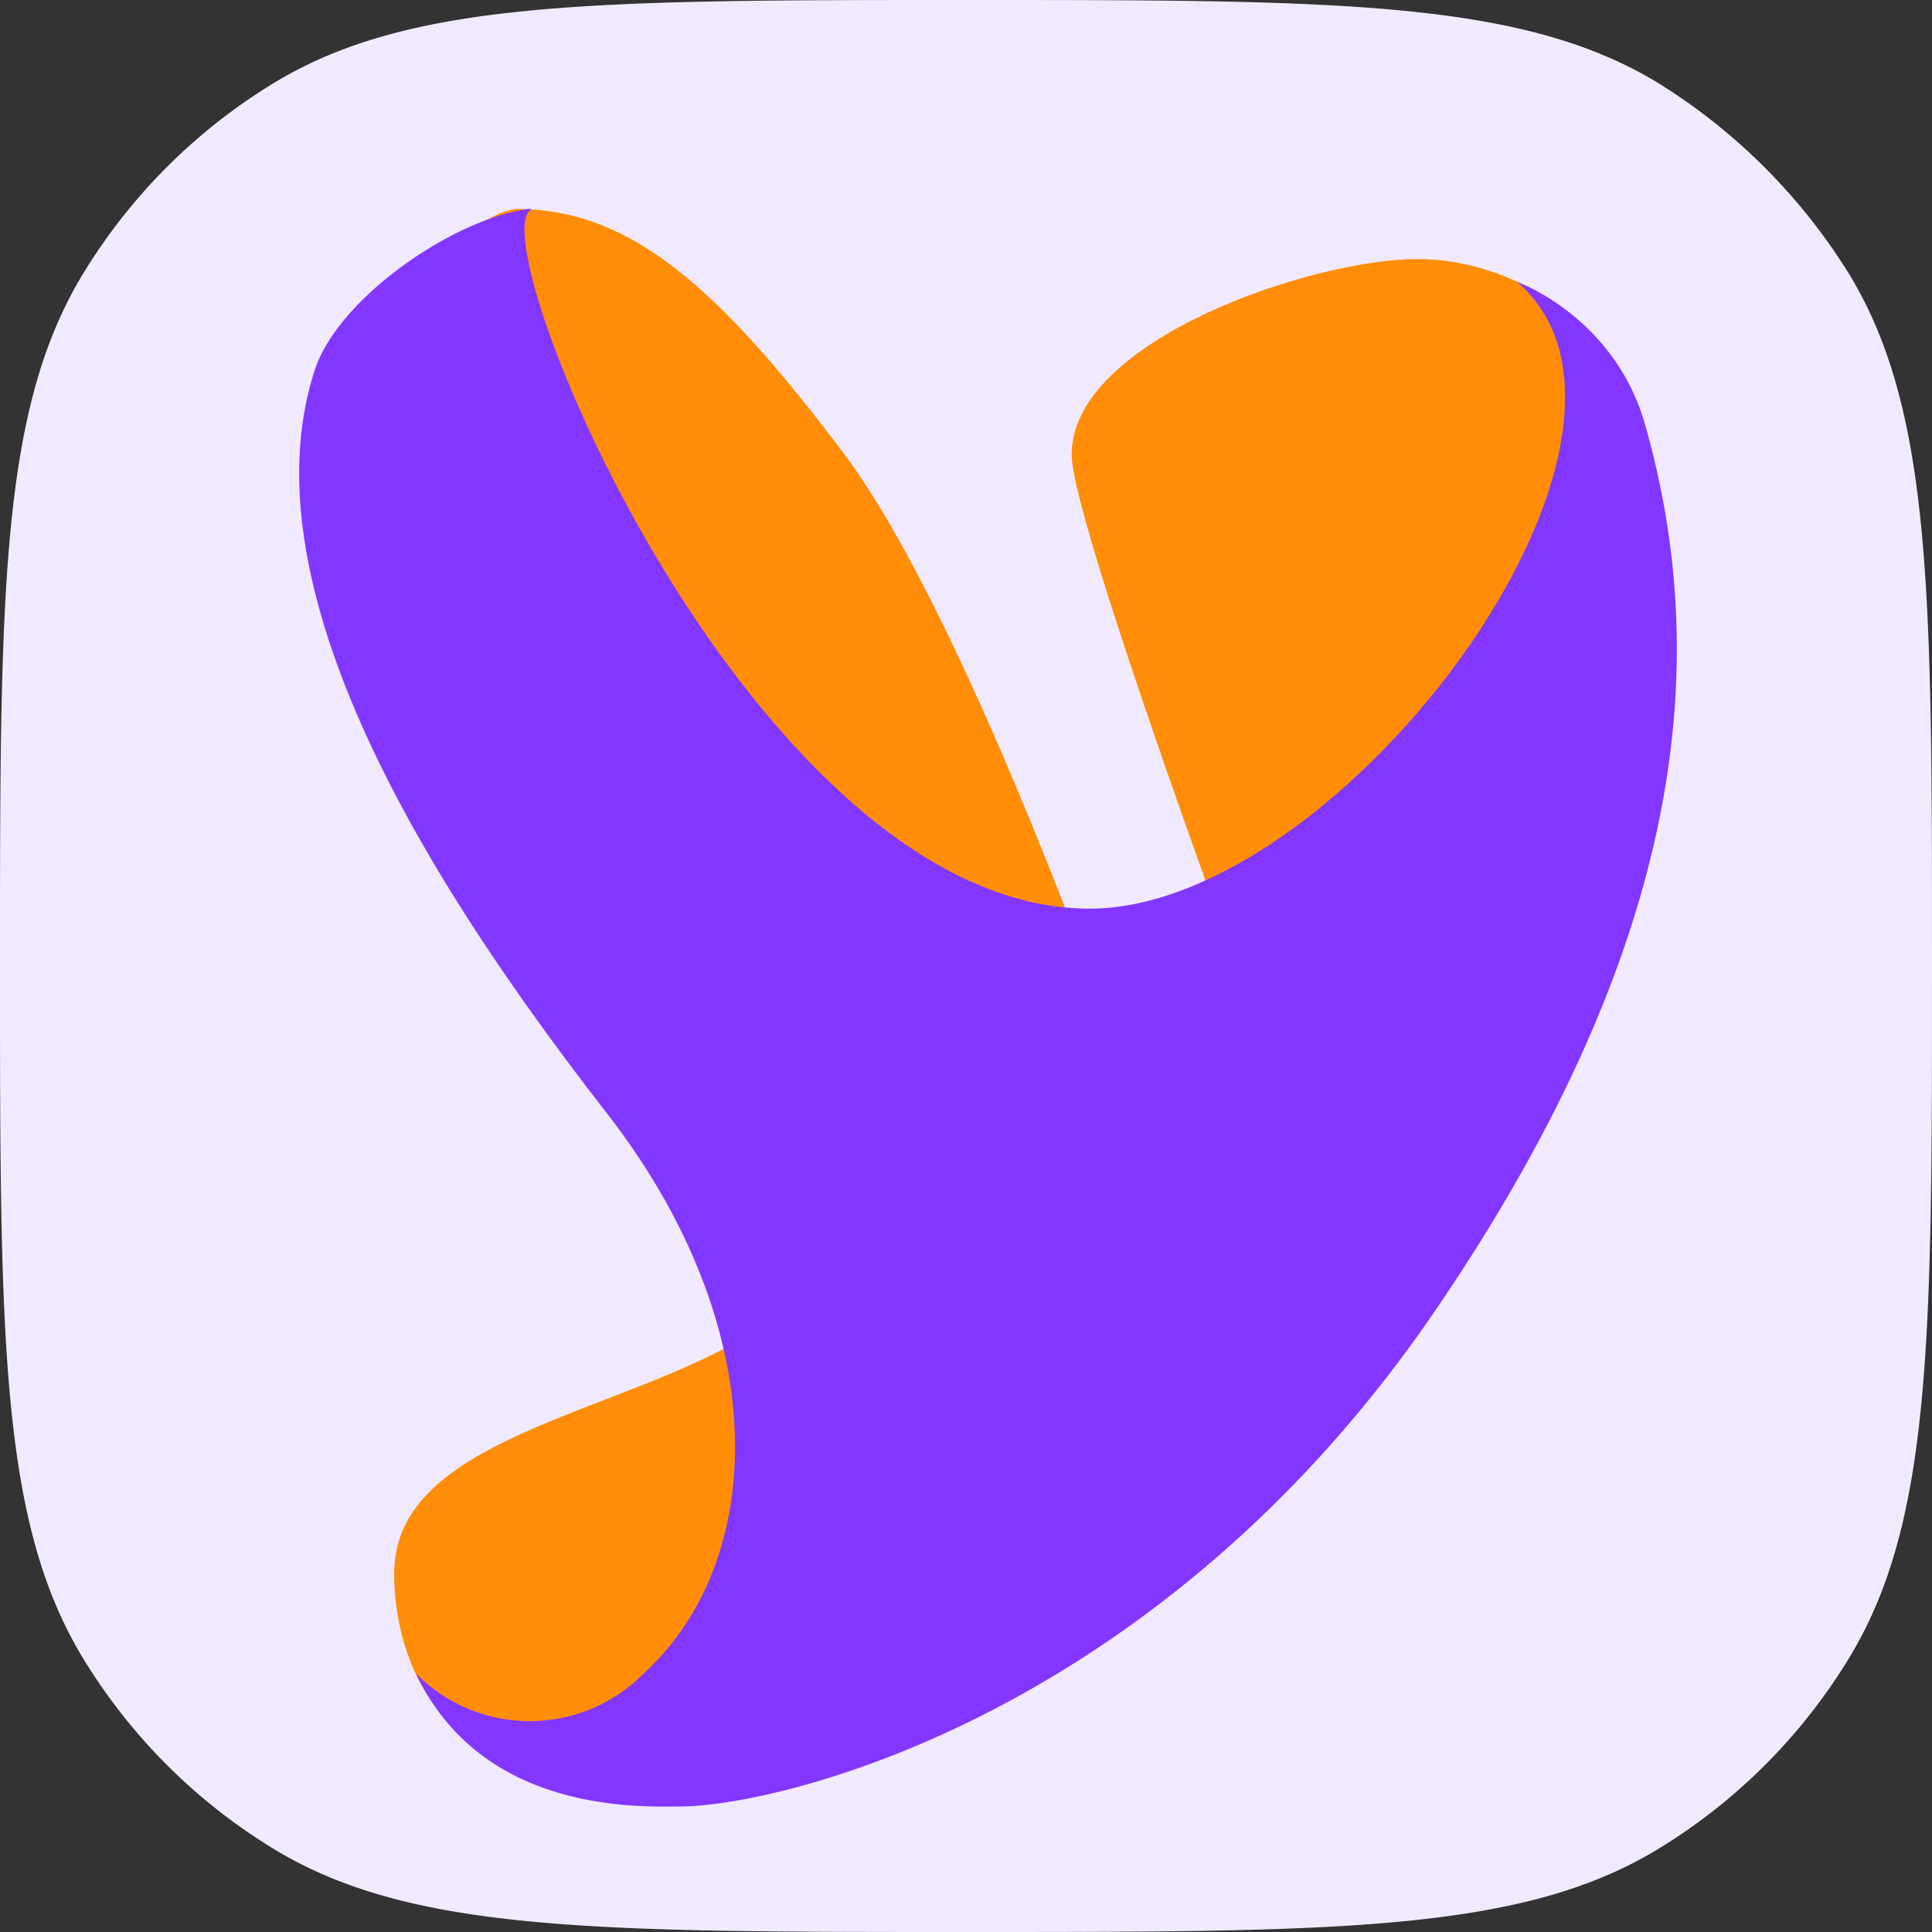
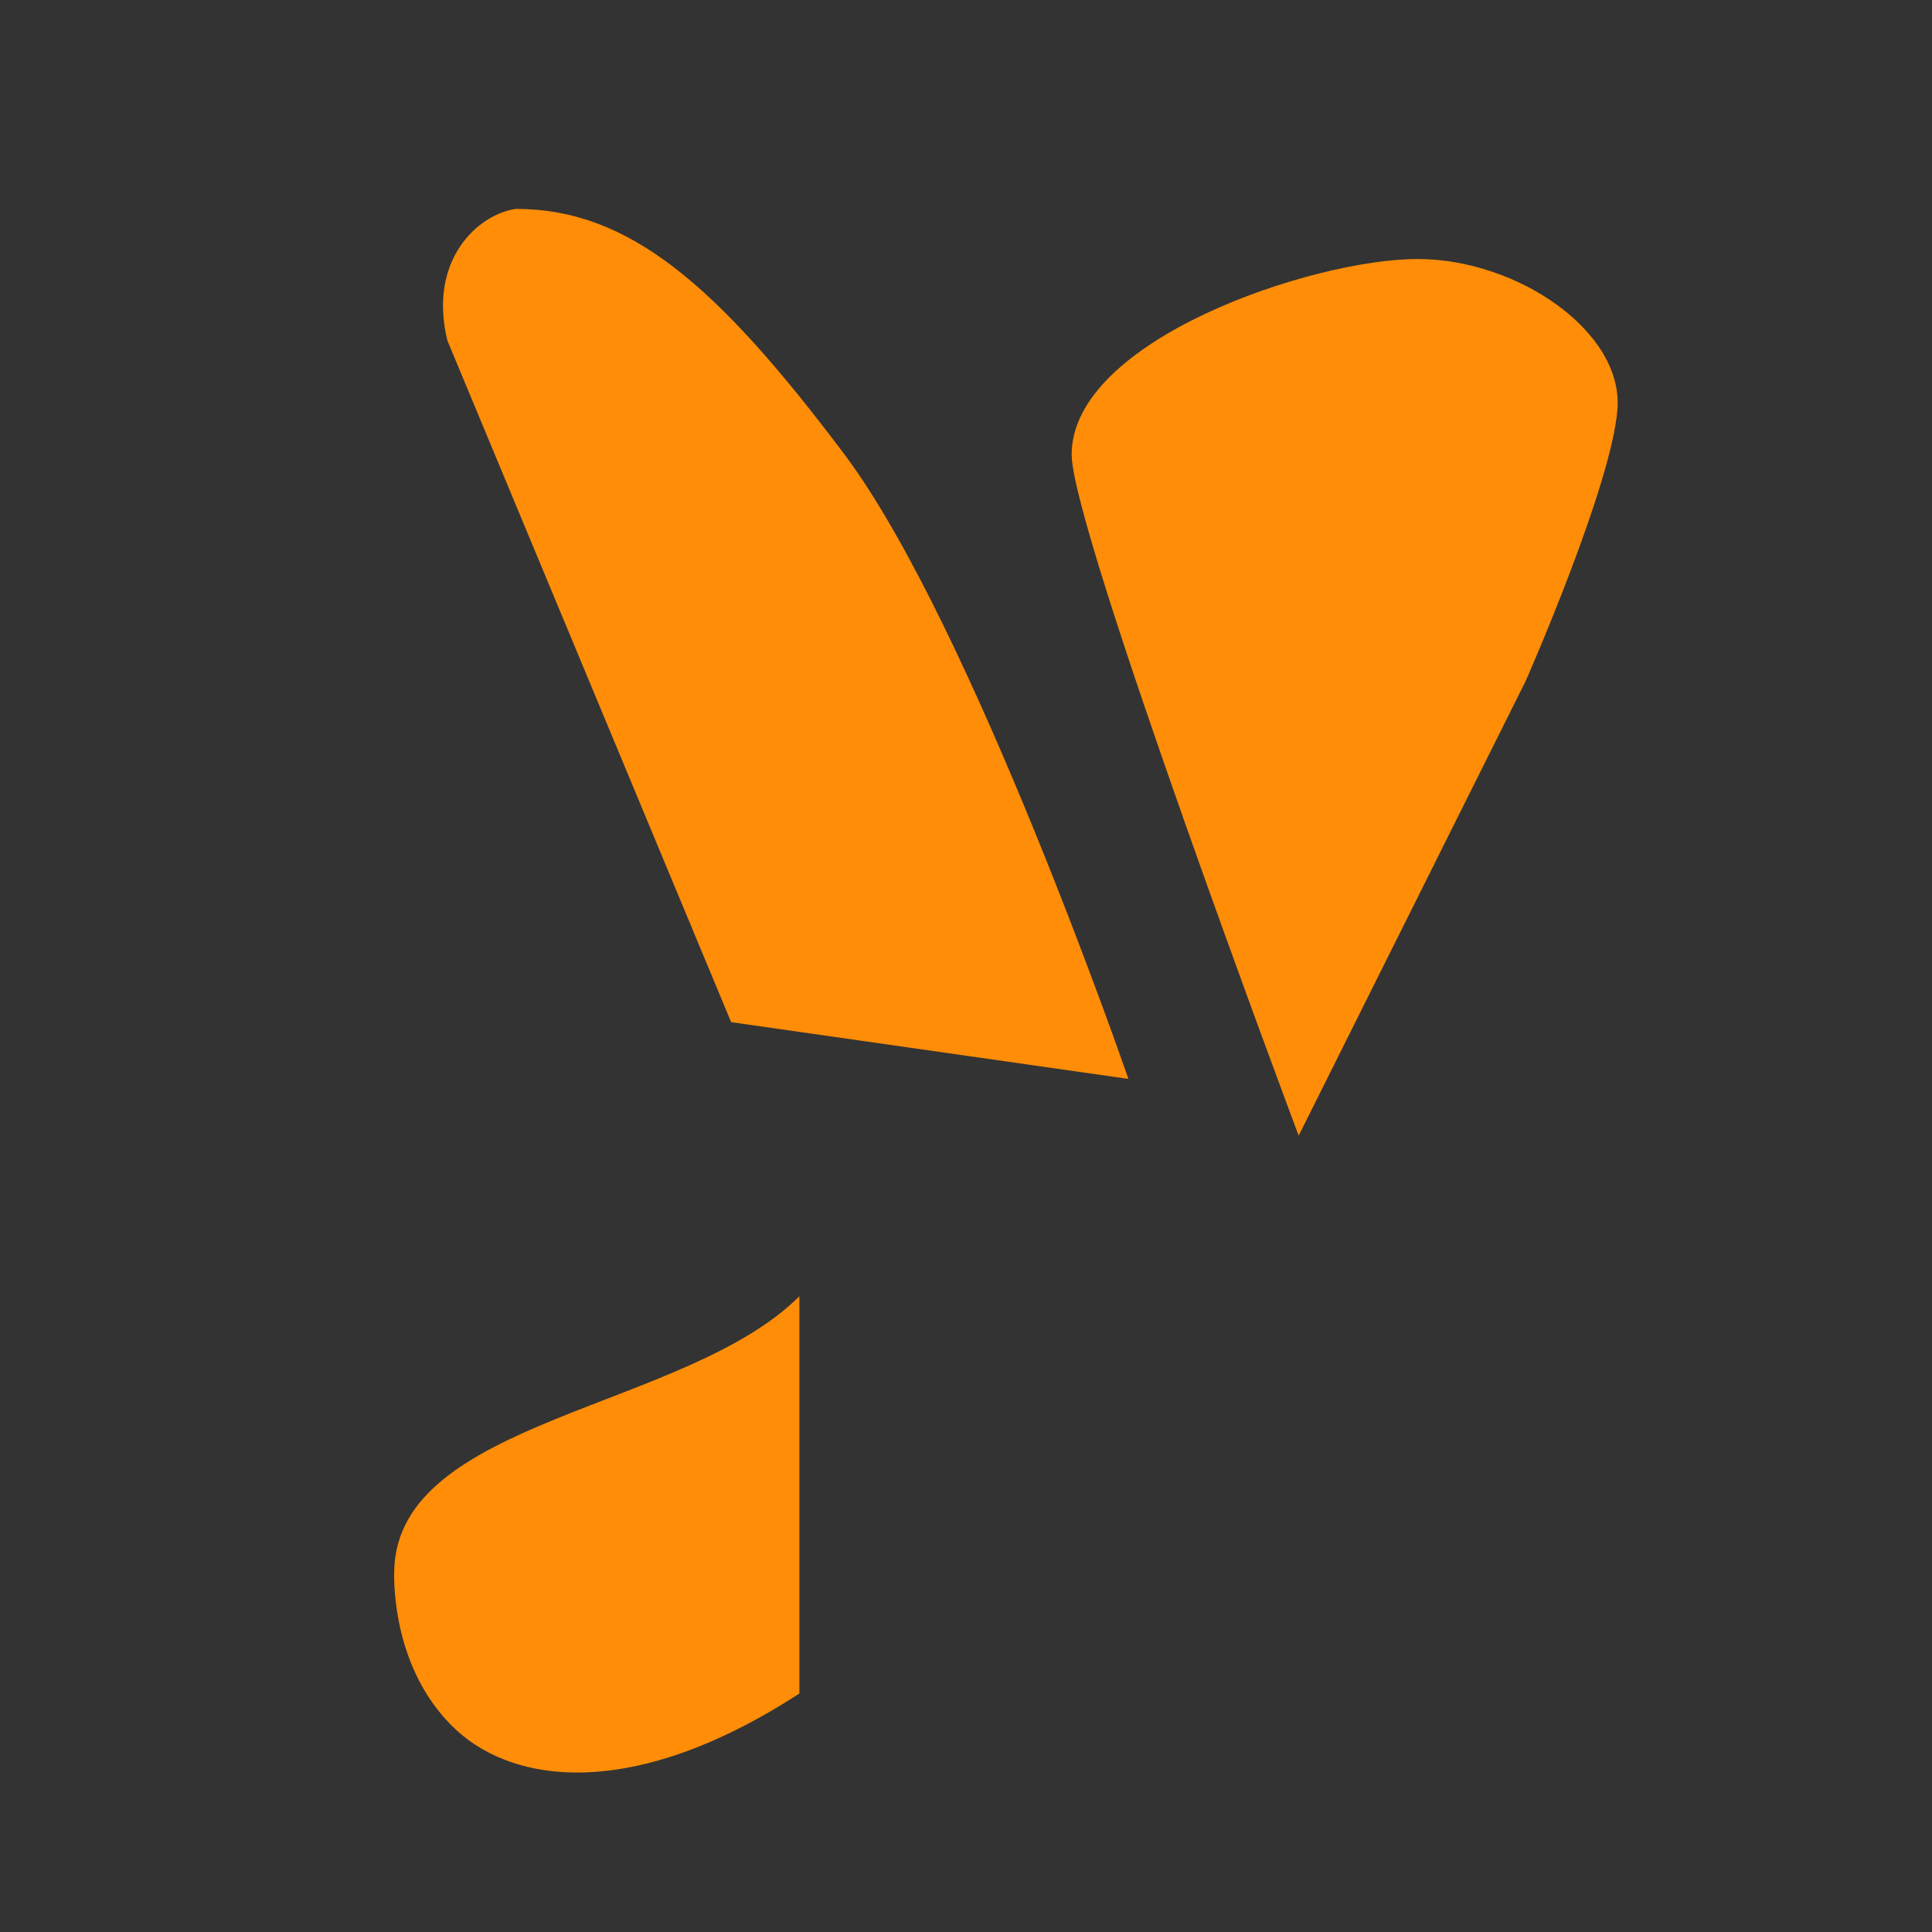
<svg xmlns="http://www.w3.org/2000/svg" width="32" height="32" fill="none">
  <rect width="100%" height="100%" fill="#333333" stroke="none" />
-   <path d="M0 16C0 9.88 0 6.82 1.36 4.56a9.45 9.45 0 013.2-3.2C6.82 0 9.88 0 16 0c6.12 0 9.18 0 11.44 1.36 1.3.8 2.4 1.9 3.2 3.2C31.99 6.8 32 9.82 32 15.82v.36c0 6-.01 9.02-1.36 11.26a9.45 9.45 0 01-3.2 3.2C25.18 32 22.12 32 16 32c-6.12 0-9.18 0-11.44-1.36a9.45 9.45 0 01-3.2-3.2C0 25.18 0 22.12 0 16z" fill="#F1EAFF" />
  <g clip-path="url(#clip0_3726_754)">
    <path d="M23.48 4.29c1.65 0 3.41 1.2 3.31 2.49-.1 1.28-1.52 4.5-1.52 4.5l-3.76 7.53S17.75 8.78 17.75 7.53c0-1.9 3.99-3.24 5.73-3.24zm-9.49 3.24c-2.12-2.82-3.57-4.07-5.45-4.07-.65.1-1.45.87-1.13 2.18l4.7 11.29 6.58.94s-2.59-7.52-4.7-10.34zm-.75 13.94C11.36 23.35 6.6 23.5 6.53 26c-.01.27 0 1.63.95 2.58.94.95 2.94 1.3 5.76-.53v-6.58z" fill="#FF8D07" />
-     <path d="M27.25 7.04c-.51-1.8-2.12-2.37-2.12-2.37 2.93 2.53-2.9 10.38-7.08 10.38-5.64 0-10.27-11.38-9.21-11.6-1.25.12-3.21 1.45-3.62 2.66-1.27 3.84 2.31 9.08 4.84 12.34 2.8 3.61 2.63 7.42.6 9.27a2.65 2.65 0 01-3.77 0c1.12 2.37 3.82 2.2 4.44 2.2 1.73-.04 7.9-1.56 12.44-8.21 4.18-6.12 4.58-10.79 3.48-14.67z" fill="#8236FF" />
  </g>
  <defs>
    <clipPath id="clip0_3726_754">
      <path fill="#fff" transform="translate(2.74 3.46)" d="M0 0h26.54v26.54H0z" />
    </clipPath>
  </defs>
</svg>